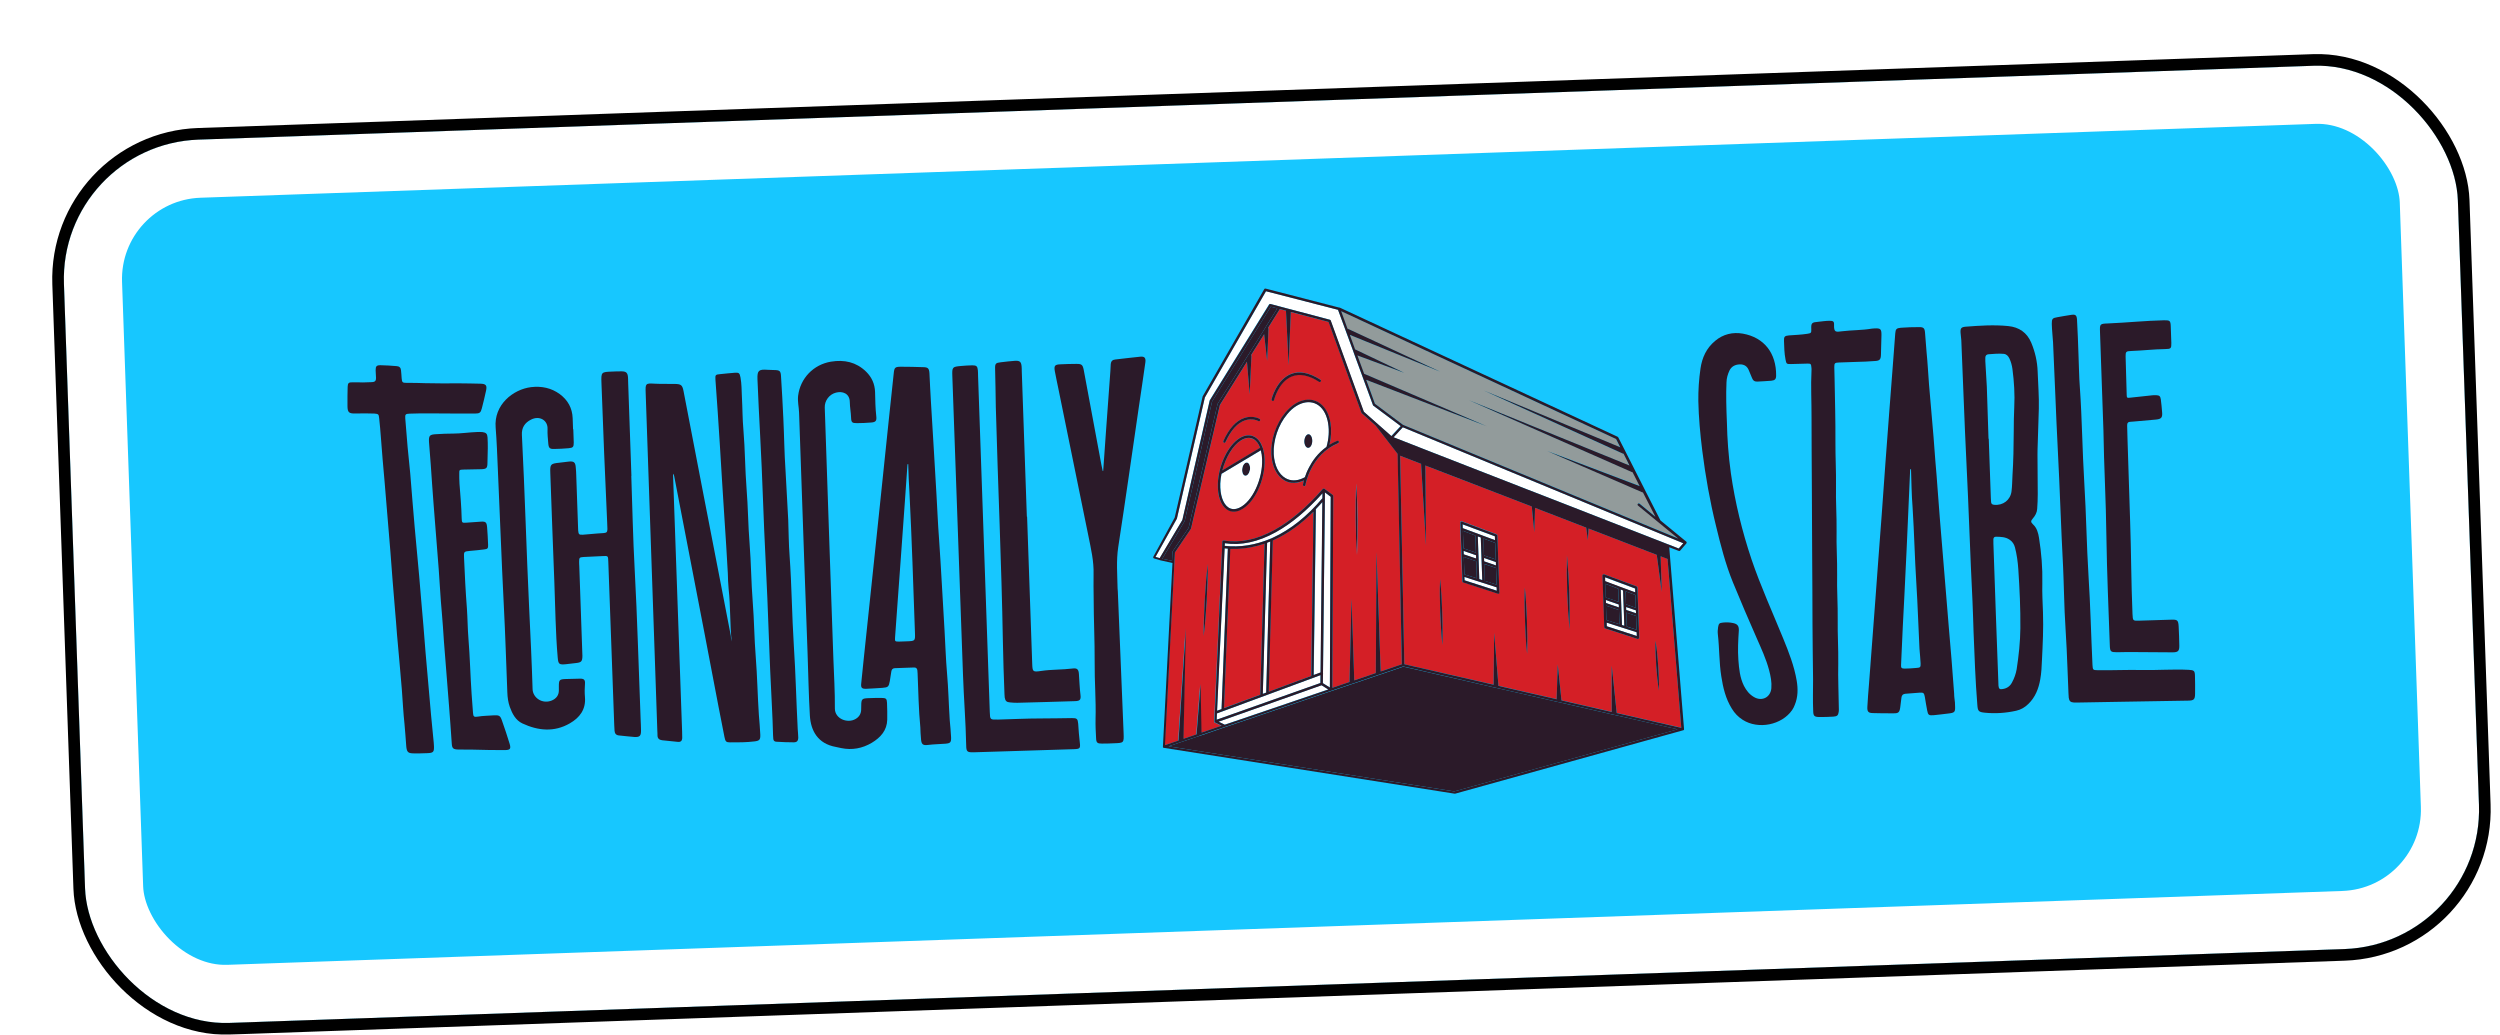
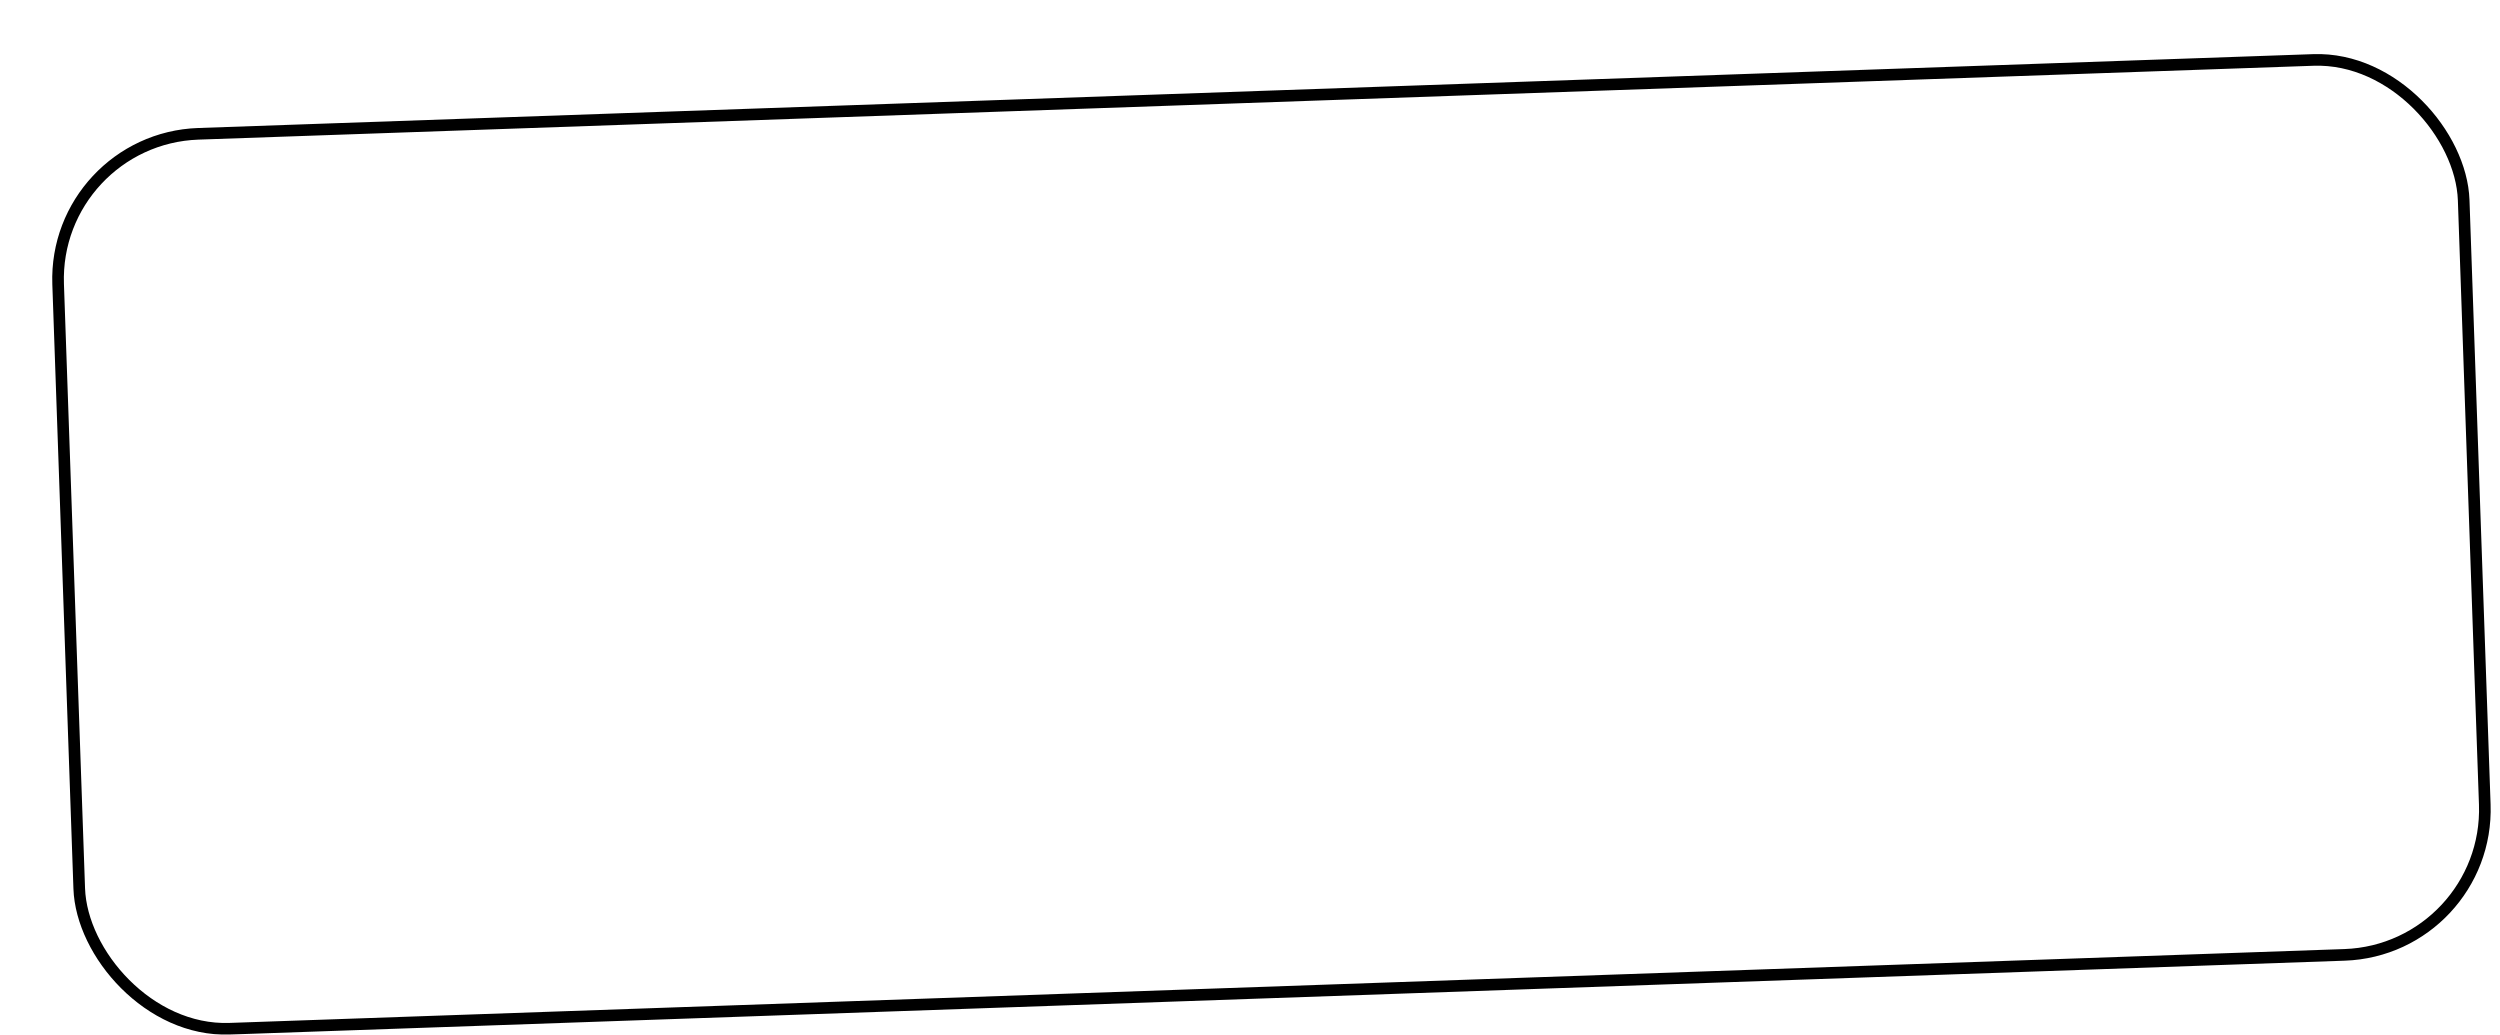
<svg xmlns="http://www.w3.org/2000/svg" width="215" height="89" viewBox="0 0 215 89" fill="none">
  <g filter="url(#filter0_d_293_21516)">
    <g clip-path="url(#clip0_293_21516)">
      <rect x="1.08" y="8.427" width="206.003" height="76.01" rx="12" transform="rotate(-2 1.08 8.427)" fill="#17C7FF" />
      <rect x="3.666" y="10.838" width="201.003" height="71.01" rx="9.5" transform="rotate(-2 3.666 10.838)" fill="#17C7FF" />
      <rect x="3.666" y="10.838" width="201.003" height="71.01" rx="9.5" transform="rotate(-2 3.666 10.838)" stroke="white" stroke-width="5" />
      <g clip-path="url(#clip1_293_21516)">
        <path d="M58.924 51.169C58.766 49.653 58.829 48.14 58.661 46.635C58.614 46.199 58.609 45.761 58.594 45.324C58.517 43.732 58.399 42.152 58.301 40.562C58.173 38.398 58.014 36.237 57.896 34.073C57.791 32.264 57.654 30.466 57.528 28.657C57.503 28.241 57.523 28.209 57.954 28.173C58.364 28.138 58.773 28.082 59.183 28.057C59.562 28.034 59.606 28.084 59.682 28.457C59.786 29.016 59.774 29.579 59.804 30.141C59.858 31.087 59.849 32.046 59.935 32.991C60.078 34.675 60.073 36.363 60.205 38.036C60.334 39.605 60.336 41.189 60.465 42.758C60.597 44.42 60.602 46.098 60.734 47.761C60.862 49.33 60.865 50.913 60.993 52.483C61.125 54.145 61.152 55.822 61.263 57.485C61.303 58.047 61.365 58.607 61.385 59.169C61.4 59.606 61.33 59.703 60.899 59.759C60.196 59.846 59.48 59.85 58.773 59.844C58.447 59.845 58.38 59.764 58.304 59.381C58.126 58.512 57.958 57.632 57.791 56.762C57.391 54.651 56.98 52.529 56.579 50.417C56.051 47.663 55.523 44.9 54.984 42.146C54.65 40.418 54.315 38.689 53.981 36.95C53.968 36.878 53.944 36.806 53.878 36.735C53.885 36.922 53.892 37.12 53.898 37.307C54.149 44.51 54.411 51.722 54.662 58.924C54.669 59.112 54.675 59.299 54.671 59.487C54.658 59.716 54.536 59.825 54.303 59.802C53.848 59.755 53.393 59.708 52.938 59.662C52.684 59.629 52.543 59.498 52.544 59.238C52.55 59.112 52.535 58.988 52.531 58.863C52.193 49.163 51.865 39.462 51.527 29.762C51.5 28.982 51.52 28.95 52.291 28.996C52.872 29.028 53.461 29.007 54.041 29.018C54.569 29.031 54.677 29.111 54.779 29.607C55.331 32.454 55.873 35.311 56.426 38.157C56.94 40.807 57.454 43.457 57.968 46.106C58.264 47.638 58.559 49.17 58.855 50.702C58.849 50.838 58.887 51.003 58.924 51.169Z" fill="#2B1A29" />
-         <path d="M75.15 58.564C75.001 57.027 74.979 55.486 74.914 53.935C74.911 53.842 74.908 53.748 74.894 53.655C74.878 53.489 74.78 53.398 74.611 53.404C74.064 53.423 73.506 53.443 72.959 53.462C72.769 53.468 72.678 53.576 72.653 53.754C72.61 54.037 72.567 54.309 72.523 54.581C72.435 55.064 72.373 55.118 71.879 55.156C71.427 55.193 70.964 55.209 70.512 55.235C70.122 55.249 70.024 55.158 70.064 54.782C70.125 54.113 70.197 53.443 70.268 52.784C70.499 50.63 70.719 48.475 70.95 46.321C71.204 43.936 71.457 41.541 71.701 39.157C71.945 36.782 72.189 34.409 72.444 32.034C72.577 30.717 72.721 29.399 72.864 28.081C72.911 27.61 72.983 27.545 73.457 27.539C74.1 27.537 74.754 27.556 75.397 27.576C75.798 27.582 75.896 27.673 75.931 28.078C75.981 28.899 76 29.732 76.06 30.553C76.238 33.246 76.374 35.94 76.542 38.633C76.616 39.85 76.658 41.068 76.753 42.273C76.94 44.914 77.064 47.566 77.23 50.208C77.304 51.424 77.336 52.642 77.441 53.847C77.562 55.219 77.589 56.583 77.679 57.955C77.717 58.433 77.776 58.921 77.793 59.4C77.808 59.847 77.737 59.923 77.296 59.959C76.812 59.997 76.317 60.003 75.834 60.062C75.341 60.131 75.231 60 75.203 59.5C75.171 59.189 75.16 58.877 75.15 58.564ZM74.107 35.915C74.086 35.916 74.065 35.917 74.044 35.928C73.966 37.004 73.898 38.069 73.819 39.145C73.698 40.796 73.576 42.447 73.464 44.087C73.364 45.424 73.273 46.761 73.172 48.098C73.109 49.017 73.036 49.937 72.973 50.846C72.952 51.159 72.974 51.179 73.322 51.177C73.543 51.17 73.764 51.162 73.985 51.154C74.711 51.129 74.711 51.119 74.686 50.411C74.546 46.404 74.417 42.396 74.215 38.392C74.154 37.56 74.136 36.737 74.107 35.915Z" fill="#2B1A29" />
        <path d="M50.291 36.923C50.384 39.587 50.435 42.263 50.58 44.926C50.814 49.221 50.922 53.532 51.093 57.83C51.105 58.152 51.127 58.485 51.127 58.808C51.134 59.287 51.022 59.405 50.557 59.38C50.114 59.354 49.679 59.285 49.235 59.249C48.981 59.227 48.871 59.084 48.852 58.856C48.836 58.69 48.83 58.513 48.824 58.346C48.652 53.715 48.48 49.084 48.319 44.452C48.317 44.39 48.315 44.328 48.312 44.265C48.296 43.807 48.296 43.797 47.833 43.823C47.286 43.842 46.728 43.872 46.181 43.902C45.834 43.924 45.804 43.967 45.805 44.3C45.799 44.426 45.814 44.55 45.818 44.675C45.903 47.121 45.989 49.567 46.074 52.023C46.079 52.148 46.083 52.273 46.087 52.398C46.083 52.877 46.002 52.974 45.529 53.022C45.235 53.053 44.931 53.094 44.637 53.126C44.08 53.176 44.015 53.106 43.964 52.566C43.773 50.405 43.761 48.238 43.674 46.063C43.544 42.931 43.445 39.798 43.325 36.655C43.3 35.926 43.351 35.872 44.096 35.794C44.38 35.764 44.663 35.722 44.947 35.692C45.335 35.657 45.476 35.757 45.51 36.141C45.54 36.39 45.549 36.64 45.557 36.89C45.608 38.336 45.659 39.793 45.709 41.24C45.713 41.365 45.718 41.49 45.722 41.615C45.755 41.958 45.788 41.998 46.125 41.986C46.535 41.962 46.944 41.906 47.354 41.881C48.322 41.806 48.263 41.953 48.218 40.955C48.036 36.949 47.865 32.943 47.725 28.936C47.693 27.999 47.703 27.989 48.64 27.956C48.924 27.946 49.208 27.926 49.493 27.937C49.851 27.945 49.972 28.066 50.005 28.419C50.02 28.544 50.014 28.669 50.018 28.794C50.113 31.51 50.207 34.216 50.302 36.933C50.27 36.923 50.28 36.923 50.291 36.923Z" fill="#2B1A29" />
        <path d="M90.875 36.498C90.961 35.328 91.047 34.168 91.122 32.998C91.242 31.306 91.362 29.603 91.493 27.911C91.507 27.712 91.51 27.504 91.524 27.305C91.547 27.065 91.68 26.935 91.911 26.917C92.636 26.839 93.349 26.741 94.074 26.674C94.431 26.641 94.552 26.783 94.502 27.16C94.325 28.437 94.128 29.726 93.94 31.004C93.353 35.015 92.787 39.036 92.168 43.049C91.988 44.233 92.092 45.417 92.112 46.594C92.115 46.688 92.129 46.781 92.133 46.875C92.295 50.933 92.468 54.98 92.63 59.039C92.66 59.892 92.66 59.892 91.797 59.922C91.45 59.934 91.103 59.957 90.754 59.948C90.375 59.951 90.277 59.871 90.264 59.486C90.235 58.945 90.205 58.394 90.218 57.852C90.266 56.214 90.124 54.572 90.141 52.936C90.151 51.112 90.056 49.281 90.055 47.458C90.053 46.77 90.029 46.083 90.047 45.395C90.081 44.268 89.823 43.193 89.606 42.107C88.742 37.885 87.888 33.663 87.025 29.452C86.923 28.945 86.811 28.449 86.719 27.942C86.629 27.455 86.709 27.348 87.204 27.331C87.646 27.315 88.088 27.29 88.531 27.295C89.026 27.288 89.112 27.358 89.203 27.824C89.708 30.536 90.214 33.249 90.72 35.972C90.757 36.148 90.795 36.324 90.833 36.51C90.844 36.499 90.865 36.498 90.875 36.498Z" fill="#2B1A29" />
        <path d="M27.213 28.89C27.413 28.883 27.708 28.873 28.003 28.863C28.235 28.855 28.347 28.747 28.338 28.507C28.331 28.289 28.313 28.07 28.305 27.852C28.303 27.498 28.374 27.401 28.743 27.409C29.196 27.414 29.651 27.451 30.116 27.487C30.337 27.5 30.468 27.62 30.486 27.838C30.515 28.067 30.524 28.306 30.542 28.535C30.576 28.888 30.609 28.928 30.977 28.926C31.515 28.918 32.053 28.94 32.58 28.953C33.541 28.982 34.499 28.97 35.469 28.967C36.08 28.977 36.702 28.976 37.314 28.997C37.8 29.011 37.899 29.143 37.799 29.605C37.69 30.109 37.571 30.613 37.441 31.108C37.338 31.497 37.256 31.562 36.845 31.566C35.507 31.571 34.168 31.555 32.829 31.55C32.291 31.548 31.754 31.556 31.217 31.575C30.88 31.586 30.83 31.64 30.852 31.973C30.912 32.794 30.983 33.625 31.054 34.446C31.122 35.204 31.212 35.962 31.281 36.731C31.408 38.268 31.525 39.807 31.663 41.344C31.786 42.757 31.93 44.169 32.053 45.582C32.108 46.237 32.162 46.891 32.216 47.535C32.364 49.052 32.47 50.58 32.597 52.107C32.754 53.894 32.911 55.681 33.068 57.468C33.138 58.257 33.229 59.046 33.299 59.846C33.313 59.95 33.317 60.064 33.321 60.168C33.338 60.678 33.267 60.754 32.73 60.772C32.351 60.786 31.972 60.799 31.593 60.791C31.097 60.788 30.988 60.687 30.939 60.189C30.886 59.555 30.853 58.91 30.788 58.277C30.68 57.28 30.635 56.292 30.558 55.294C30.429 53.715 30.279 52.125 30.14 50.546C30.084 49.85 30.038 49.143 29.971 48.447C29.819 46.785 29.708 45.122 29.576 43.459C29.41 41.423 29.245 39.386 29.068 37.35C28.962 36.124 28.846 34.898 28.761 33.672C28.72 33.1 28.668 32.518 28.606 31.947C28.573 31.625 28.541 31.595 28.192 31.566C27.675 31.542 27.106 31.551 26.537 31.561C26.01 31.569 25.891 31.458 25.883 30.937C25.874 30.375 25.886 29.812 25.898 29.259C25.909 28.946 25.99 28.87 26.307 28.88C26.58 28.871 26.844 28.882 27.213 28.89Z" fill="#2B1A29" />
        <path d="M65.171 44.438C65.021 40.119 64.87 35.8 64.72 31.48C64.703 31.002 64.581 30.526 64.638 30.035C64.828 28.528 65.957 27.352 67.466 27.102C68.608 26.916 69.627 27.131 70.478 27.956C70.969 28.439 71.232 29.013 71.256 29.71C71.27 30.408 71.284 31.116 71.361 31.812C71.406 32.196 71.305 32.314 70.894 32.338C70.506 32.373 70.106 32.387 69.716 32.39C69.284 32.395 69.208 32.335 69.193 31.918C69.177 31.46 69.088 31.015 69.083 30.567C69.067 29.818 68.439 29.621 67.896 29.765C67.321 29.91 66.908 30.456 66.929 31.049C67.064 35.233 67.209 39.407 67.355 43.591C67.46 46.599 67.565 49.607 67.67 52.625C67.72 54.061 67.812 55.496 67.799 56.934C67.799 57.82 68.888 58.241 69.58 57.831C69.87 57.665 70.04 57.409 70.059 57.064C70.066 56.939 70.061 56.814 70.067 56.689C70.069 56.126 70.13 56.061 70.677 56.042C71.056 56.029 71.435 56.016 71.815 56.023C72.194 56.021 72.27 56.091 72.283 56.445C72.299 56.924 72.316 57.413 72.302 57.893C72.281 58.81 71.733 59.423 70.98 59.877C70.164 60.364 69.274 60.53 68.339 60.334C68.18 60.297 68.031 60.271 67.872 60.235C66.334 59.955 65.727 58.851 65.649 57.541C65.545 55.752 65.514 53.951 65.451 52.16C65.362 49.59 65.272 47.008 65.171 44.438C65.182 44.438 65.182 44.438 65.171 44.438Z" fill="#2B1A29" />
        <path d="M80.614 42.67C80.783 47.52 80.952 52.37 81.121 57.221C81.145 57.907 81.144 57.897 81.85 57.883C83.061 57.851 84.281 57.788 85.493 57.787C86.389 57.787 87.295 57.766 88.191 57.756C88.612 57.751 88.688 57.822 88.724 58.237C88.764 58.778 88.793 59.329 88.865 59.868C88.924 60.356 88.873 60.41 88.368 60.428C86.283 60.49 84.199 60.562 82.125 60.624C81.325 60.652 80.514 60.68 79.714 60.698C79.187 60.706 79.101 60.646 79.093 60.115C79.054 58.084 78.888 56.069 78.818 54.039C78.509 45.474 78.2 36.919 77.901 28.353C77.874 27.562 77.894 27.541 78.672 27.472C78.987 27.44 79.302 27.429 79.618 27.418C79.977 27.416 80.064 27.496 80.097 27.849C80.113 28.005 80.108 28.162 80.113 28.318C80.28 33.095 80.447 37.883 80.614 42.67Z" fill="#2B1A29" />
        <path d="M45.303 32.918C45.316 33.292 45.329 33.667 45.342 34.042C45.345 34.438 45.285 34.513 44.896 34.547C44.486 34.582 44.076 34.607 43.665 34.611C43.286 34.624 43.188 34.534 43.154 34.16C43.118 33.744 43.072 33.319 43.089 32.901C43.126 32.16 42.415 31.706 41.669 32.086C41.131 32.355 40.85 32.781 40.883 33.405C41.14 38.377 41.271 43.343 41.508 48.316C41.62 50.636 41.733 52.956 41.803 55.277C41.828 56.006 42.639 56.582 43.46 56.241C43.834 56.082 44.066 55.792 44.062 55.365C44.058 55.261 44.065 55.146 44.061 55.042C44.062 54.469 44.102 54.416 44.66 54.396C45.071 54.382 45.481 54.367 45.892 54.364C46.219 54.363 46.328 54.463 46.308 54.787C46.279 55.173 46.272 55.569 46.306 55.954C46.396 57.014 45.851 57.72 45.004 58.208C43.661 58.985 42.275 58.845 40.925 58.215C40.347 57.944 40.053 57.381 39.843 56.794C39.702 56.392 39.646 55.978 39.631 55.551C39.533 53.053 39.457 50.566 39.328 48.069C39.128 44.148 38.991 40.213 38.812 36.291C38.761 35.126 38.72 33.95 38.627 32.786C38.453 30.812 40.124 29.482 41.677 29.293C42.57 29.189 43.408 29.358 44.144 29.895C44.836 30.412 45.218 31.097 45.249 31.971C45.26 32.284 45.271 32.596 45.282 32.908C45.292 32.918 45.292 32.918 45.303 32.918Z" fill="#2B1A29" />
        <path d="M84.33 40.436C84.477 44.651 84.624 48.856 84.77 53.071C84.795 53.779 84.817 53.809 85.551 53.7C86.442 53.565 87.35 53.606 88.242 53.492C88.63 53.437 88.761 53.568 88.786 53.963C88.828 54.566 88.849 55.18 88.923 55.781C88.969 56.186 88.867 56.283 88.456 56.298C86.803 56.355 85.139 56.393 83.486 56.44C83.286 56.447 83.075 56.423 82.874 56.409C82.567 56.389 82.459 56.288 82.406 55.988C82.392 55.894 82.389 55.801 82.386 55.707C82.332 54.177 82.268 52.648 82.247 51.117C82.129 44.41 81.821 37.699 81.64 30.995C81.613 29.901 81.617 28.807 81.579 27.725C81.563 27.267 81.634 27.202 82.065 27.156C82.474 27.11 82.883 27.054 83.283 27.03C83.704 27.005 83.824 27.115 83.859 27.52C83.874 27.655 83.869 27.801 83.873 27.937C84.019 32.1 84.164 36.263 84.309 40.426C84.309 40.437 84.32 40.436 84.33 40.436Z" fill="#2B1A29" />
        <path d="M35.517 37.615C35.592 38.56 35.68 39.568 35.705 40.588C35.719 40.973 35.74 40.973 36.129 40.949C36.518 40.925 36.918 40.9 37.306 40.866C37.769 40.829 37.856 40.899 37.893 41.367C37.931 41.865 37.959 42.365 37.977 42.864C37.987 43.156 37.937 43.22 37.632 43.251C37.223 43.307 36.813 43.342 36.414 43.377C35.91 43.426 35.878 43.438 35.906 43.937C35.968 45.404 36.04 46.871 36.154 48.326C36.216 49.199 36.215 50.074 36.288 50.947C36.416 52.516 36.45 54.099 36.557 55.668C36.597 56.209 36.638 56.76 36.678 57.3C36.7 57.633 36.765 57.683 37.1 57.629C37.551 57.551 38.014 57.556 38.467 57.519C38.929 57.493 39.026 57.552 39.167 57.964C39.401 58.623 39.624 59.292 39.827 59.962C39.958 60.395 39.877 60.502 39.424 60.508C38.507 60.508 37.59 60.499 36.683 60.468C36.261 60.451 35.829 60.477 35.407 60.46C34.974 60.444 34.877 60.364 34.851 59.938C34.773 58.909 34.716 57.879 34.628 56.861C34.477 54.949 34.326 53.037 34.175 51.125C34.115 50.304 34.075 49.471 33.994 48.651C33.877 47.405 33.823 46.166 33.727 44.919C33.59 43.09 33.431 41.251 33.293 39.422C33.2 38.269 33.128 37.114 33.046 35.971C33.002 35.316 32.937 34.662 32.894 34.017C32.864 33.456 32.945 33.369 33.524 33.339C34.008 33.312 34.502 33.284 34.987 33.288C35.672 33.285 36.343 33.178 37.017 33.154C37.174 33.149 37.332 33.144 37.491 33.159C37.798 33.2 37.907 33.301 37.928 33.612C37.95 33.924 37.95 34.237 37.95 34.55C37.944 34.967 37.938 35.394 37.921 35.812C37.915 36.249 37.844 36.335 37.402 36.351C36.886 36.368 36.359 36.366 35.843 36.384C35.496 36.396 35.496 36.407 35.497 36.73C35.485 36.99 35.505 37.271 35.517 37.615Z" fill="#2B1A29" />
        <path d="M63.788 40.724C63.824 41.755 63.828 42.786 63.906 43.815C64.09 46.383 64.106 48.956 64.27 51.524C64.427 53.926 64.479 56.321 64.605 58.724C64.613 58.953 64.653 59.191 64.65 59.42C64.65 59.712 64.538 59.841 64.264 59.84C63.759 59.847 63.252 59.813 62.755 59.788C62.608 59.783 62.52 59.692 62.505 59.557C62.491 59.454 62.487 59.339 62.483 59.235C62.455 58.413 62.436 57.58 62.386 56.758C62.157 52.598 62.065 48.433 61.846 44.273C61.657 40.674 61.574 37.071 61.374 33.473C61.286 31.85 61.209 30.238 61.142 28.614C61.116 27.865 61.248 27.746 62.009 27.803C62.2 27.817 62.389 27.821 62.579 27.824C63.054 27.829 63.141 27.899 63.167 28.356C63.24 29.552 63.314 30.748 63.366 31.955C63.44 33.453 63.45 34.953 63.554 36.439C63.646 37.864 63.696 39.29 63.788 40.724Z" fill="#2B1A29" />
        <path d="M164.124 56.401C164.129 56.536 164.13 56.557 164.131 56.588C164.165 57.264 164.145 57.297 163.473 57.372C163.085 57.417 162.686 57.472 162.297 57.507C161.877 57.542 161.812 57.492 161.735 57.089C161.658 56.706 161.603 56.322 161.537 55.939C161.472 55.597 161.428 55.547 161.081 55.569C160.671 55.594 160.272 55.639 159.862 55.664C159.651 55.682 159.55 55.789 159.525 55.988C159.493 56.271 159.461 56.564 159.418 56.846C159.359 57.255 159.267 57.352 158.856 57.345C158.255 57.346 157.654 57.346 157.063 57.325C156.684 57.317 156.574 57.206 156.592 56.809C156.622 56.142 156.683 55.483 156.734 54.825C156.829 53.612 156.913 52.401 157.008 51.199C157.102 49.956 157.196 48.723 157.289 47.48C157.375 46.309 157.461 45.15 157.547 43.98C157.64 42.736 157.734 41.504 157.828 40.26C157.935 38.777 158.041 37.293 158.147 35.81C158.255 34.368 158.363 32.926 158.471 31.495C158.556 30.304 158.651 29.102 158.747 27.911C158.825 26.835 158.903 25.749 158.992 24.672C159.022 24.306 159.092 24.221 159.471 24.187C159.996 24.148 160.523 24.129 161.05 24.132C161.419 24.129 161.517 24.22 161.55 24.583C161.601 25.144 161.632 25.706 161.683 26.267C161.779 27.201 161.822 28.137 161.896 29.073C162.023 30.579 162.16 32.096 162.286 33.602C162.342 34.288 162.387 34.985 162.443 35.671C162.594 37.291 162.683 38.924 162.824 40.555C162.985 42.467 163.147 44.379 163.298 46.301C163.392 47.496 163.497 48.691 163.592 49.886C163.753 51.798 163.925 53.709 164.055 55.632C164.055 55.924 164.107 56.214 164.124 56.401ZM160.348 36.348C160.327 36.349 160.295 36.35 160.274 36.361C160.211 37.874 160.138 39.388 160.074 40.901C160.039 41.694 160.003 42.487 159.968 43.281C159.908 44.596 159.848 45.9 159.778 47.216C159.736 48.113 159.682 49.001 159.64 49.899C159.583 50.995 159.537 52.09 159.491 53.186C159.478 53.437 159.533 53.497 159.797 53.499C160.134 53.497 160.47 53.475 160.807 53.443C161.143 53.42 161.184 53.388 161.172 53.044C161.158 52.628 161.101 52.213 161.076 51.797C160.979 49.925 160.924 48.041 160.806 46.169C160.667 43.996 160.622 41.809 160.483 39.636C160.393 38.545 160.386 37.451 160.348 36.348Z" fill="#2B1A29" />
        <path d="M165.727 50.374C165.696 49.49 165.676 48.615 165.635 47.731C165.432 43.736 165.314 39.728 165.111 35.734C164.937 32.239 164.825 28.741 164.672 25.256C164.665 25.037 164.615 24.831 164.608 24.612C164.584 24.238 164.665 24.131 165.032 24.097C166.252 24.002 167.482 23.918 168.709 24.042C169.64 24.134 170.32 24.601 170.688 25.473C171.021 26.275 171.208 27.091 171.238 27.955C171.275 29.027 171.365 30.087 171.339 31.161C171.306 32.329 171.262 33.498 171.229 34.666C171.224 34.812 171.218 34.959 171.224 35.104C171.231 36.229 171.239 37.355 171.246 38.48C171.251 38.917 171.224 39.345 171.197 39.773C171.176 40.087 171.027 40.352 170.824 40.589C170.642 40.804 170.624 40.888 170.842 41.099C171.18 41.41 171.29 41.844 171.357 42.269C171.56 43.554 171.668 44.842 171.64 46.156C171.617 46.991 171.667 47.833 171.696 48.666C171.744 50.039 171.676 51.407 171.608 52.774C171.585 53.328 171.561 53.87 171.464 54.415C171.324 55.212 171.044 55.952 170.442 56.535C170.147 56.827 169.796 57.037 169.388 57.124C168.499 57.322 167.594 57.385 166.685 57.291C166.145 57.237 166.09 57.145 166.05 56.605C165.882 54.527 165.81 52.445 165.727 50.374ZM167.012 33.73C167.023 33.729 167.023 33.729 167.033 33.729C167.093 35.436 167.152 37.132 167.212 38.839C167.216 38.954 167.22 39.068 167.234 39.182C167.25 39.338 167.336 39.397 167.495 39.413C168.267 39.49 168.904 38.999 168.993 38.235C169.051 37.785 169.046 37.337 169.073 36.898C169.155 35.635 169.174 34.363 169.182 33.091C169.19 32.403 169.187 31.705 169.226 31.016C169.283 29.92 169.213 28.818 169.069 27.729C169.027 27.417 168.942 27.108 168.806 26.821C168.704 26.616 168.561 26.454 168.318 26.431C167.884 26.394 167.443 26.431 167.002 26.467C166.834 26.483 166.742 26.58 166.738 26.757C166.741 26.861 166.734 26.956 166.738 27.06C166.785 27.798 166.831 28.526 166.867 29.264C166.909 30.753 166.961 32.241 167.012 33.73ZM167.641 48.745C167.72 50.711 167.788 52.668 167.857 54.635C167.861 54.749 167.865 54.864 167.869 54.978C167.899 55.238 167.975 55.308 168.237 55.257C168.594 55.203 168.861 55.017 169.029 54.698C169.227 54.337 169.362 53.957 169.432 53.559C169.613 52.385 169.74 51.214 169.752 50.026C169.767 48.337 169.687 46.652 169.575 44.957C169.532 44.323 169.446 43.69 169.288 43.081C169.215 42.802 169.07 42.578 168.833 42.419C168.477 42.171 168.065 42.165 167.654 42.158C167.517 42.153 167.435 42.239 167.43 42.374C167.423 42.5 167.428 42.635 167.433 42.76C167.503 44.769 167.572 46.757 167.641 48.745Z" fill="#2B1A29" />
        <path d="M144.517 32.409C144.54 33.679 144.646 35.197 144.856 36.7C145.218 39.22 145.82 41.69 146.632 44.11C147.419 46.427 148.435 48.653 149.357 50.914C149.84 52.095 150.303 53.277 150.516 54.541C150.636 55.256 150.628 55.955 150.346 56.631C150.288 56.779 150.22 56.927 150.129 57.056C149.237 58.358 147.206 58.762 145.869 57.902C145.481 57.655 145.175 57.333 144.94 56.945C144.404 56.088 144.181 55.137 144.031 54.163C143.842 52.971 143.874 51.772 143.738 50.578C143.709 50.36 143.722 50.141 143.757 49.931C143.81 49.627 143.861 49.573 144.176 49.541C144.47 49.51 144.765 49.521 145.052 49.584C145.434 49.664 145.557 49.848 145.539 50.234C145.483 51.069 145.439 51.905 145.5 52.746C145.558 53.505 145.627 54.274 145.978 54.981C146.182 55.38 146.446 55.715 146.834 55.941C147.523 56.355 148.268 55.974 148.336 55.19C148.381 54.668 148.278 54.15 148.145 53.644C147.89 52.674 147.468 51.771 147.067 50.858C146.369 49.267 145.681 47.676 145.024 46.063C144.39 44.501 143.975 42.879 143.581 41.247C143.053 39.108 142.673 36.954 142.396 34.765C142.22 33.343 142.086 31.92 142.057 30.494C142.046 29.556 142.108 28.616 142.244 27.684C142.381 26.762 142.742 25.947 143.5 25.317C144.196 24.73 145.023 24.544 145.881 24.692C147.737 25.023 148.765 26.394 148.747 28.291C148.748 28.604 148.646 28.711 148.331 28.743C147.942 28.778 147.542 28.791 147.153 28.816C146.911 28.834 146.76 28.735 146.679 28.519C146.598 28.303 146.496 28.099 146.414 27.883C146.274 27.502 146.005 27.324 145.615 27.337C145.226 27.351 144.905 27.508 144.728 27.879C144.581 28.197 144.487 28.523 144.478 28.878C144.431 29.963 144.459 31.066 144.517 32.409Z" fill="#2B1A29" />
        <path d="M173.504 47.008C173.478 46.259 173.462 45.509 173.426 44.76C173.244 41.369 173.147 37.976 172.966 34.585C172.807 31.537 172.711 28.487 172.563 25.45C172.534 24.919 172.463 24.39 172.454 23.849C172.45 23.422 172.511 23.347 172.93 23.28C173.318 23.214 173.705 23.138 174.093 23.083C174.491 23.017 174.599 23.097 174.624 23.502C174.679 24.48 174.714 25.469 174.748 26.447C174.792 27.415 174.794 28.384 174.87 29.35C175.06 32.074 175.082 34.813 175.25 37.538C175.417 40.21 175.447 42.877 175.614 45.549C175.776 48.086 175.833 50.626 175.953 53.175C175.98 53.622 175.99 53.632 176.433 53.638C177.688 53.657 178.951 53.592 180.206 53.621C181.545 53.647 182.891 53.538 184.232 53.606C184.686 53.632 184.761 53.681 184.767 54.139C184.774 54.65 184.791 55.149 184.777 55.66C184.773 56.15 184.671 56.248 184.187 56.254C182.038 56.277 179.89 56.341 177.74 56.364C176.719 56.379 175.697 56.404 174.675 56.419C174.57 56.422 174.475 56.426 174.37 56.419C174.063 56.398 173.954 56.298 173.913 56.008C173.898 55.883 173.893 55.748 173.889 55.623C173.863 54.884 173.827 54.145 173.801 53.417C173.736 51.252 173.546 49.133 173.504 47.008Z" fill="#2B1A29" />
        <path d="M155.652 27.123C155.157 27.14 154.663 27.157 154.157 27.175C153.789 27.188 153.748 27.231 153.75 27.585C153.75 27.898 153.762 28.22 153.773 28.543C153.805 30.366 153.858 32.187 153.847 34.001C153.839 35.272 153.915 36.541 153.896 37.813C153.867 39.096 153.964 40.385 153.946 41.667C153.916 42.929 154.012 44.176 153.993 45.438C153.964 46.72 154.061 48.009 154.043 49.291C154.024 50.553 154.109 51.8 154.09 53.062C154.061 54.345 154.127 55.635 154.14 56.916C154.144 57.02 154.147 57.124 154.129 57.218C154.087 57.522 153.996 57.609 153.67 57.63C153.259 57.655 152.849 57.669 152.438 57.663C152.037 57.656 151.949 57.565 151.936 57.18C151.893 56.254 151.924 55.336 151.924 54.409C151.911 52.836 151.877 51.263 151.875 49.69C151.879 47.699 151.852 45.7 151.846 43.71C151.84 41.74 151.825 39.782 151.819 37.812C151.814 35.833 151.787 33.854 151.792 31.874C151.798 30.55 151.72 29.219 151.789 27.883C151.796 27.778 151.793 27.685 151.779 27.581C151.759 27.3 151.715 27.26 151.431 27.27C150.967 27.276 150.494 27.303 150.03 27.308C149.641 27.312 149.63 27.302 149.553 26.908C149.45 26.38 149.442 25.849 149.423 25.308C149.411 24.954 149.482 24.879 149.85 24.845C150.375 24.806 150.902 24.788 151.426 24.707C151.74 24.654 151.782 24.642 151.771 24.32C151.74 23.747 151.834 23.723 152.381 23.673C152.696 23.641 153.021 23.588 153.337 23.588C153.642 23.587 153.739 23.636 153.728 23.918C153.709 24.606 153.876 24.559 154.433 24.487C155.272 24.385 156.127 24.407 156.965 24.264C157.038 24.251 157.112 24.248 157.186 24.245C157.722 24.216 157.809 24.286 157.806 24.807C157.794 25.381 157.783 25.965 157.761 26.539C157.743 26.925 157.641 27.022 157.262 27.046C156.705 27.097 156.179 27.105 155.652 27.123Z" fill="#2B1A29" />
-         <path d="M176.896 33.041C176.795 30.148 176.697 27.348 176.6 24.548C176.576 23.861 176.586 23.84 177.291 23.816C178.901 23.749 180.497 23.579 182.109 23.544C182.604 23.537 182.668 23.576 182.685 24.065C182.702 24.544 182.719 25.023 182.735 25.491C182.741 25.96 182.711 26.013 182.216 26.02C181.236 26.033 180.26 26.151 179.281 26.185C178.839 26.2 178.798 26.243 178.802 26.66C178.831 27.774 178.859 28.888 178.897 29.991C178.905 30.22 178.937 30.229 179.21 30.199C179.83 30.125 180.46 30.062 181.079 29.998C181.195 29.984 181.311 29.98 181.427 29.986C181.701 29.998 181.788 30.067 181.829 30.337C181.874 30.711 181.918 31.084 181.942 31.459C181.979 31.905 181.878 32.034 181.426 32.081C180.785 32.145 180.144 32.199 179.503 32.252C179.419 32.255 179.325 32.269 179.24 32.272C179.019 32.269 178.928 32.376 178.935 32.595C178.95 33.001 178.953 33.407 178.967 33.813C179.039 36.155 179.11 38.497 179.191 40.829C179.283 43.483 179.281 46.14 179.395 48.804C179.426 49.397 179.416 49.397 180.016 49.376C180.921 49.344 181.826 49.313 182.732 49.292C183.258 49.273 183.335 49.344 183.364 49.874C183.393 50.425 183.412 50.967 183.421 51.519C183.426 51.977 183.325 52.095 182.862 52.101C181.692 52.1 180.521 52.089 179.362 52.077C178.919 52.072 178.487 52.087 178.045 52.092C177.528 52.089 177.463 52.039 177.445 51.529C177.336 48.407 177.196 45.296 177.151 42.171C177.117 39.098 176.937 36.03 176.896 33.041Z" fill="#2B1A29" />
        <path d="M140.766 42.72L140.37 43.172L139.473 42.818L139.462 42.818L138.757 42.54L138.458 42.426L132.677 40.168L132.41 40.062L128.04 38.36L127.687 38.226L118.562 34.668L118.221 34.534L115.848 33.606L116.64 32.745L140.766 42.72Z" fill="white" />
        <path d="M123.836 32.65C123.29 32.419 113.34 28.16 113.34 28.16C113.329 28.15 113.318 28.15 113.308 28.151L112.726 26.566L116.751 28.062C116.612 27.994 112.571 26.061 112.56 26.061C112.55 26.062 112.539 26.052 112.528 26.052L112.074 24.797L119.846 27.965C119.45 27.78 111.919 24.291 111.919 24.281C111.908 24.271 111.897 24.271 111.876 24.272L111.328 22.759L134.962 33.752L135.324 34.469L123.613 29.594L135.554 35.014C135.575 35.023 135.607 35.033 135.628 35.032L136.138 36.046L122.314 30.411L136.346 36.58C136.368 36.59 136.4 36.599 136.421 36.599L137.032 37.797L129.085 34.781L137.24 38.321C137.261 38.33 137.282 38.34 137.314 38.339L138.388 40.438L137.021 39.308C136.978 39.268 136.904 39.281 136.874 39.323C136.833 39.367 136.846 39.439 136.89 39.469L140.351 42.307L116.665 32.535L114.251 30.723L113.505 28.665L123.836 32.65Z" fill="#929B9B" />
        <path d="M139.411 44.06L140.592 58.586L135.035 57.311L134.608 53.241L134.61 57.221L130.286 56.226L129.967 53.132L129.871 56.126L124.867 54.977L124.498 50.425L124.452 54.877L116.771 53.123L116.41 35.191L118.215 35.889L118.64 42.939L118.578 36.033L127.734 39.559L127.948 41.771L128.012 39.674L132.414 41.375L132.557 42.465L132.617 41.452L138.482 43.717L138.909 46.901L138.813 43.841L139.411 44.06ZM138.667 55.381C138.684 54.672 138.648 53.934 138.602 53.227C138.546 52.52 138.489 51.782 138.37 51.088C138.352 51.797 138.388 52.526 138.434 53.243C138.491 53.95 138.548 54.687 138.667 55.381ZM136.98 50.834L136.85 47.087L136.83 46.536C136.83 46.526 136.829 46.505 136.818 46.495C136.818 46.484 136.808 46.485 136.807 46.474C136.807 46.464 136.796 46.464 136.796 46.454C136.785 46.444 136.774 46.434 136.764 46.434L133.966 45.396C133.956 45.396 133.956 45.396 133.945 45.396C133.934 45.397 133.934 45.397 133.924 45.397C133.913 45.398 133.892 45.398 133.882 45.409C133.872 45.409 133.872 45.42 133.862 45.42C133.851 45.421 133.851 45.431 133.841 45.431C133.831 45.442 133.82 45.453 133.821 45.463C133.821 45.474 133.821 45.474 133.822 45.484C133.822 45.495 133.822 45.495 133.822 45.505L133.842 46.056L133.977 49.939C133.977 49.949 133.978 49.959 133.978 49.959C133.978 49.97 133.978 49.97 133.978 49.98C133.979 49.991 133.989 49.99 133.99 50.001C133.99 50.011 134 50.011 134.001 50.021L134.012 50.031C134.022 50.031 134.023 50.041 134.033 50.041L136.826 50.944C136.837 50.944 136.847 50.954 136.858 50.953C136.868 50.953 136.879 50.953 136.9 50.941C136.9 50.941 136.91 50.941 136.91 50.931C136.92 50.93 136.92 50.92 136.931 50.919L136.941 50.909C136.951 50.898 136.951 50.898 136.961 50.887C136.961 50.887 136.961 50.877 136.971 50.876C136.971 50.866 136.971 50.866 136.97 50.856C136.981 50.845 136.981 50.845 136.98 50.834ZM130.98 50.127C131.022 48.01 130.947 45.855 130.757 43.746C130.715 45.874 130.79 48.018 130.98 50.127ZM127.317 49.379C127.285 48.442 127.23 47.465 127.134 46.53C127.103 47.469 127.116 48.448 127.149 49.385C127.182 50.321 127.237 51.299 127.332 52.233C127.363 51.295 127.339 50.316 127.317 49.379ZM124.945 46.94L124.794 42.6L124.775 42.048C124.774 42.038 124.774 42.017 124.763 42.007C124.762 41.996 124.752 41.997 124.751 41.986C124.751 41.976 124.741 41.976 124.74 41.966C124.729 41.956 124.718 41.946 124.708 41.946L121.718 40.831C121.707 40.832 121.707 40.832 121.697 40.832C121.686 40.832 121.686 40.832 121.676 40.833C121.665 40.833 121.644 40.834 121.634 40.844C121.624 40.845 121.624 40.855 121.613 40.856C121.603 40.856 121.603 40.867 121.593 40.867C121.582 40.878 121.572 40.888 121.573 40.899C121.573 40.909 121.573 40.909 121.573 40.92C121.574 40.93 121.574 40.93 121.574 40.94L121.593 41.492L121.749 45.967C121.75 45.978 121.75 45.988 121.75 45.988C121.75 45.999 121.75 45.999 121.751 46.009C121.751 46.02 121.762 46.019 121.762 46.029C121.762 46.04 121.773 46.039 121.773 46.05L121.784 46.06C121.795 46.07 121.795 46.07 121.806 46.07L124.791 47.039C124.801 47.039 124.812 47.049 124.822 47.048C124.833 47.048 124.844 47.047 124.864 47.036L124.875 47.036C124.885 47.036 124.885 47.025 124.895 47.025L124.906 47.014C124.916 47.003 124.916 47.003 124.915 46.993C124.915 46.993 124.915 46.983 124.926 46.982C124.925 46.972 124.925 46.972 124.925 46.961C124.946 46.961 124.946 46.95 124.945 46.94ZM120.029 48.633C119.997 47.696 119.942 46.729 119.846 45.794C119.816 46.733 119.828 47.702 119.861 48.638C119.894 49.575 119.948 50.542 120.044 51.477C120.075 50.548 120.052 49.57 120.029 48.633Z" fill="#D41F26" />
        <path d="M140.28 58.722L121.073 64.06L96.507 60.185L97.413 59.873L97.767 59.756L98.965 59.349L99.257 59.256L99.33 59.233L101.361 58.536L110.506 55.425L110.517 55.425L112.132 54.879L112.486 54.762L114.402 54.112L114.642 54.031L114.757 53.995L116.684 53.334L124.471 55.115L124.843 55.196L129.89 56.354L130.261 56.435L134.628 57.44L135 57.52L140.28 58.722Z" fill="#2B1A29" />
        <path d="M138.603 53.237C138.648 53.944 138.685 54.683 138.667 55.392C138.548 54.698 138.491 53.96 138.435 53.253C138.389 52.546 138.353 51.808 138.37 51.099C138.489 51.792 138.557 52.53 138.603 53.237Z" fill="#2B1A29" />
        <path d="M136.753 50.373L136.765 50.696L134.174 49.859L134.163 49.547L136.753 50.373Z" fill="white" />
        <path d="M136.704 48.968L136.746 50.155L135.904 49.882L135.862 48.685L136.704 48.968Z" fill="#2B1A29" />
        <path d="M136.688 48.489L136.696 48.739L135.854 48.456L135.845 48.206L136.688 48.489Z" fill="white" />
        <path d="M136.642 47.168L136.68 48.271L135.837 47.977L135.798 46.853L136.642 47.168Z" fill="#2B1A29" />
        <path d="M135.585 46.777L135.691 49.816L135.488 49.751L135.382 46.701L135.585 46.777Z" fill="white" />
        <path d="M134.028 45.654L136.612 46.617L136.623 46.95L135.716 46.616L135.3 46.464L134.04 45.998L134.028 45.654Z" fill="white" />
        <path d="M135.232 48.467L135.275 49.685L134.156 49.328L134.113 48.09L135.232 48.467Z" fill="#2B1A29" />
        <path d="M135.216 47.989L135.224 48.238L134.105 47.861L134.096 47.6L135.216 47.989Z" fill="white" />
        <path d="M135.168 46.625L135.208 47.76L134.088 47.382L134.047 46.206L135.168 46.625Z" fill="#2B1A29" />
        <path d="M136.696 48.739L136.688 48.49L135.845 48.206L135.854 48.456L136.696 48.739ZM136.68 48.271L136.642 47.168L135.798 46.853L135.837 47.977L136.68 48.271ZM136.746 50.155L136.704 48.968L135.862 48.685L135.904 49.892L136.746 50.155ZM135.224 48.238L135.216 47.989L134.106 47.6L134.115 47.86L135.224 48.238ZM135.208 47.76L135.168 46.615L134.057 46.205L134.098 47.381L135.208 47.76ZM135.275 49.685L135.232 48.467L134.123 48.089L134.166 49.328L135.275 49.685ZM135.31 46.453L135.726 46.606L136.634 46.939L136.622 46.606L134.038 45.643L134.049 45.976L135.31 46.453ZM136.753 50.373L134.174 49.546L134.185 49.858L136.765 50.696L136.753 50.373ZM135.691 49.816L135.585 46.777L135.382 46.701L135.488 49.751L135.691 49.816ZM133.966 49.939L133.831 46.057L133.812 45.505C133.811 45.495 133.811 45.495 133.811 45.484C133.811 45.474 133.811 45.474 133.81 45.464C133.82 45.453 133.82 45.443 133.83 45.432C133.84 45.421 133.84 45.421 133.851 45.421C133.861 45.42 133.861 45.41 133.872 45.41C133.882 45.399 133.903 45.398 133.913 45.398C133.924 45.397 133.934 45.397 133.934 45.397C133.945 45.397 133.945 45.397 133.955 45.396L136.753 46.434C136.764 46.444 136.774 46.444 136.785 46.454C136.796 46.464 136.796 46.464 136.797 46.475C136.797 46.485 136.808 46.485 136.808 46.495C136.819 46.505 136.82 46.526 136.82 46.536L136.839 47.088L136.97 50.835C136.97 50.845 136.97 50.845 136.97 50.856C136.971 50.866 136.971 50.866 136.971 50.876C136.971 50.876 136.972 50.887 136.961 50.887C136.961 50.898 136.951 50.908 136.941 50.909L136.93 50.919C136.92 50.93 136.92 50.93 136.91 50.931C136.91 50.931 136.899 50.931 136.9 50.941C136.889 50.942 136.879 50.953 136.858 50.953C136.847 50.954 136.837 50.954 136.826 50.944L134.033 50.041C134.023 50.041 134.022 50.031 134.012 50.031C134.001 50.032 134.001 50.021 134.001 50.021C133.99 50.011 133.99 50.011 133.99 50.001C133.989 49.99 133.979 49.991 133.978 49.98C133.978 49.98 133.978 49.97 133.978 49.959C133.978 49.959 133.977 49.949 133.966 49.939Z" fill="#2B1A29" />
        <path d="M130.758 43.757C130.947 45.866 131.022 48.02 130.98 50.137C130.79 48.018 130.715 45.874 130.758 43.757Z" fill="#2B1A29" />
        <path d="M127.134 46.53C127.229 47.465 127.285 48.442 127.317 49.379C127.35 50.316 127.363 51.295 127.332 52.233C127.226 51.299 127.181 50.321 127.149 49.385C127.116 48.438 127.093 47.469 127.134 46.53Z" fill="#2B1A29" />
        <path d="M124.661 44.845L124.711 46.281L123.688 45.962L123.638 44.505L124.661 44.845Z" fill="#2B1A29" />
        <path d="M124.644 44.335L124.654 44.626L123.63 44.276L123.62 43.985L124.644 44.335Z" fill="white" />
        <path d="M124.586 42.69L124.636 44.116L123.612 43.766L123.561 42.309L124.586 42.69Z" fill="#2B1A29" />
        <path d="M121.79 41.1L124.567 42.128L124.578 42.461L123.5 42.061L121.813 41.432L121.801 41.099L121.79 41.1Z" fill="white" />
        <path d="M123.347 42.223L123.475 45.886L123.219 45.801L123.091 42.128L123.347 42.223Z" fill="white" />
        <path d="M124.73 46.801L121.958 45.908L121.948 45.617L123.557 46.134L124.719 46.51L124.73 46.801Z" fill="white" />
        <path d="M122.955 44.269L123.006 45.736L121.94 45.398L121.888 43.899L122.955 44.269Z" fill="#2B1A29" />
        <path d="M122.937 43.748L122.947 44.039L121.88 43.681L121.87 43.379L122.937 43.748Z" fill="white" />
        <path d="M122.878 42.052L122.929 43.53L121.862 43.16L121.81 41.651L122.878 42.052Z" fill="#2B1A29" />
        <path d="M123.475 45.886L123.347 42.223L123.091 42.128L123.219 45.802L123.475 45.886ZM124.661 44.845L123.648 44.495L123.699 45.952L124.711 46.281L124.661 44.845ZM124.586 42.69L123.572 42.309L123.622 43.766L124.636 44.116L124.586 42.69ZM124.654 44.626L124.643 44.335L123.63 43.984L123.64 44.276L124.654 44.626ZM121.94 45.398L123.006 45.736L122.955 44.269L121.888 43.899L121.94 45.398ZM121.862 43.16L122.929 43.53L122.878 42.052L121.81 41.651L121.862 43.16ZM121.802 41.422L123.489 42.051L124.567 42.451L124.556 42.118L121.779 41.09L121.791 41.423L121.802 41.422ZM121.719 40.852L124.709 41.967C124.719 41.977 124.73 41.977 124.741 41.987C124.752 41.997 124.752 41.997 124.752 42.007C124.752 42.018 124.763 42.017 124.763 42.028C124.774 42.038 124.775 42.059 124.775 42.069L124.795 42.62L124.946 46.961C124.946 46.971 124.946 46.971 124.947 46.981C124.947 46.992 124.947 46.992 124.947 47.002C124.947 47.002 124.948 47.013 124.937 47.013C124.937 47.023 124.927 47.034 124.927 47.034L124.917 47.045C124.907 47.056 124.907 47.056 124.896 47.056L124.886 47.056C124.875 47.057 124.865 47.068 124.844 47.068C124.834 47.069 124.823 47.069 124.812 47.059L121.827 46.09C121.817 46.09 121.816 46.08 121.806 46.08C121.795 46.081 121.795 46.07 121.795 46.07C121.784 46.07 121.784 46.06 121.784 46.05C121.783 46.039 121.773 46.04 121.772 46.029C121.772 46.019 121.772 46.019 121.772 46.008C121.771 45.998 121.771 45.987 121.771 45.987L121.615 41.512L121.596 40.961C121.595 40.95 121.595 40.95 121.595 40.94C121.595 40.929 121.595 40.929 121.594 40.919C121.605 40.908 121.604 40.898 121.614 40.887C121.614 40.887 121.624 40.876 121.635 40.876C121.646 40.875 121.645 40.865 121.656 40.865C121.666 40.854 121.687 40.853 121.697 40.853C121.708 40.852 121.719 40.852 121.719 40.852C121.708 40.842 121.697 40.842 121.719 40.852ZM122.937 43.748L121.87 43.379L121.88 43.67L122.946 44.029L122.937 43.748ZM123.547 46.134L121.937 45.617L121.947 45.908L124.719 46.802L124.709 46.51L123.547 46.134Z" fill="#2B1A29" />
        <path d="M119.846 45.794C119.952 46.718 119.997 47.696 120.029 48.633C120.062 49.569 120.075 50.538 120.044 51.477C119.949 50.553 119.894 49.575 119.861 48.638C119.828 47.702 119.805 46.733 119.846 45.794Z" fill="#2B1A29" />
        <path d="M116.447 32.637L115.644 33.498L113.274 31.403L110.429 23.562C110.417 23.531 110.395 23.501 110.352 23.492L106.98 22.598L106.661 22.516L105.246 22.138C105.204 22.129 105.151 22.141 105.132 22.183L100.033 30.416C100.023 30.427 100.023 30.437 100.024 30.448L97.683 40.721L95.742 43.998L95.38 43.896L97.216 40.612C97.216 40.602 97.226 40.591 97.225 40.58L99.624 30.18L104.881 21.046L111.071 22.643L111.689 24.341L111.817 24.691L112.341 26.121L112.47 26.482L113.11 28.231L113.239 28.581L114.065 30.834C114.077 30.854 114.088 30.864 114.099 30.885L116.447 32.637Z" fill="white" />
        <path d="M112.625 37.584C112.702 38.592 112.728 39.644 112.742 40.654C112.746 41.665 112.751 42.717 112.691 43.72C112.614 42.712 112.588 41.66 112.574 40.65C112.57 39.639 112.576 38.597 112.625 37.584Z" fill="#2B1A29" />
        <path d="M110.221 32.416C110.327 33.048 110.278 33.748 110.08 34.432C109.33 34.969 108.869 35.652 108.582 36.193C108.424 36.511 108.308 36.797 108.221 37.04C108.159 37.073 108.108 37.106 108.045 37.129C107.496 37.388 106.979 37.375 106.548 37.119C105.967 36.774 105.603 36.016 105.549 35.059C105.486 33.863 105.925 32.545 106.704 31.622C106.947 31.322 107.223 31.083 107.502 30.906C108.028 30.575 108.583 30.493 109.053 30.675C109.555 30.866 109.93 31.332 110.132 31.982C110.168 32.116 110.205 32.26 110.221 32.416ZM108.851 33.944C108.861 33.62 108.726 33.364 108.535 33.35C108.346 33.346 108.196 33.602 108.176 33.915C108.166 34.238 108.301 34.494 108.491 34.508C108.681 34.512 108.841 34.257 108.851 33.944Z" fill="white" />
-         <path d="M110.441 38.723L110.369 55.128L109.766 54.753L109.78 53.939L109.78 53.929C109.789 53.908 109.789 53.897 109.778 53.877L109.941 38.897C109.94 38.887 109.94 38.887 109.94 38.876L109.943 38.345L110.441 38.723Z" fill="white" />
-         <path d="M109.729 39.175L109.576 53.832L108.983 54.051L109.181 39.778C109.353 39.584 109.536 39.391 109.729 39.175Z" fill="white" />
        <path d="M110.228 55.289L101.322 58.319L100.796 58.066L109.646 54.924L110.228 55.289Z" fill="white" />
        <path d="M109.563 54.062L109.555 54.739L100.632 57.895L100.656 57.352L109.563 54.062Z" fill="white" />
        <path d="M108.535 33.35C108.715 33.354 108.861 33.62 108.851 33.944C108.841 34.267 108.682 34.523 108.491 34.508C108.312 34.504 108.166 34.238 108.176 33.915C108.196 33.602 108.356 33.346 108.535 33.35Z" fill="#2B1A29" />
        <path d="M108.957 40.005L108.764 54.131L105.102 55.489L105.449 42.482C105.481 42.471 105.522 42.459 105.553 42.437C106.746 41.885 107.877 41.074 108.957 40.005Z" fill="#D41F26" />
        <path d="M108.136 37.324C108.08 37.534 108.064 37.67 108.054 37.691C108.046 37.744 108.09 37.805 108.143 37.813C108.153 37.813 108.153 37.813 108.164 37.813C108.217 37.811 108.258 37.778 108.266 37.726C108.266 37.705 108.691 35.106 111.081 34.116C111.133 34.093 111.162 34.03 111.139 33.978C111.117 33.927 111.052 33.898 111 33.921C110.762 34.023 110.544 34.135 110.338 34.257C110.484 33.616 110.525 32.979 110.42 32.388C110.394 32.233 110.357 32.078 110.32 31.933C110.105 31.211 109.676 30.695 109.121 30.485C108.587 30.285 107.968 30.379 107.39 30.733C107.091 30.92 106.805 31.18 106.542 31.492C105.743 32.458 105.274 33.829 105.339 35.077C105.396 36.106 105.793 36.926 106.439 37.31C106.708 37.468 107.016 37.54 107.332 37.529C107.595 37.52 107.867 37.448 108.136 37.324ZM114.316 32.596L116.204 35.032L116.56 53.13L114.737 53.746L114.379 43.463L114.321 53.885L112.467 54.513L112.232 47.477L112.06 54.652L110.581 55.152L110.659 38.653C110.658 38.622 110.647 38.591 110.614 38.571L109.9 38.033C109.889 38.023 109.889 38.023 109.879 38.024C109.879 38.024 109.879 38.024 109.868 38.024C109.868 38.024 109.868 38.024 109.858 38.025C109.858 38.025 109.858 38.025 109.847 38.025C109.847 38.025 109.847 38.025 109.837 38.025C109.826 38.026 109.816 38.026 109.816 38.026C109.805 38.026 109.805 38.026 109.794 38.027C109.794 38.027 109.784 38.027 109.784 38.038C109.784 38.038 109.784 38.038 109.774 38.038C109.774 38.038 109.763 38.038 109.764 38.049C109.764 38.049 109.753 38.049 109.753 38.059L109.743 38.07C108.375 39.629 106.983 40.813 105.618 41.569C104.098 42.414 102.622 42.716 101.244 42.483C101.212 42.473 101.181 42.485 101.16 42.506C101.14 42.528 101.12 42.55 101.121 42.581L101.105 43.019C101.105 43.029 101.105 43.029 101.105 43.04L100.416 58.038C100.416 58.048 100.416 58.048 100.417 58.059L100.417 58.069C100.417 58.069 100.417 58.069 100.417 58.08C100.417 58.08 100.417 58.08 100.418 58.09L100.418 58.1C100.418 58.1 100.419 58.111 100.429 58.111C100.429 58.111 100.429 58.111 100.429 58.121C100.43 58.131 100.44 58.131 100.44 58.131C100.451 58.131 100.451 58.141 100.462 58.141L101.03 58.423L99.301 59.015L99.219 54.839L98.874 59.165L97.749 59.548L97.956 50.058L97.323 59.699L96.156 60.093L97.043 43.515L98.406 41.498C98.416 41.487 98.416 41.477 98.426 41.466L100.912 30.834L103.238 27.116L103.472 29.9L103.622 26.644C103.621 26.602 103.609 26.571 103.597 26.541L104.715 24.751L104.974 27.034C104.974 27.034 105.008 26.179 105.044 25.417C105.066 24.822 105.089 24.29 105.089 24.29C105.088 24.248 105.087 24.217 105.065 24.186L106.043 22.621C106.053 22.61 106.053 22.599 106.052 22.589L106.595 22.726L106.821 27.408L107.01 22.837L110.265 23.693L113.098 31.513C113.11 31.534 113.11 31.544 113.131 31.554L114.316 32.596ZM112.753 40.654C112.739 39.644 112.713 38.592 112.635 37.584C112.576 38.597 112.58 39.639 112.584 40.649C112.598 41.66 112.624 42.711 112.702 43.719C112.751 42.717 112.756 41.664 112.753 40.654ZM109.589 28.791C109.618 28.738 109.606 28.676 109.552 28.646C108.593 28.044 107.744 27.876 107.016 28.162C106.496 28.367 106.048 28.81 105.711 29.437C105.454 29.915 105.362 30.314 105.353 30.335C105.344 30.387 105.378 30.449 105.431 30.457C105.441 30.457 105.452 30.457 105.462 30.456C105.504 30.455 105.545 30.422 105.565 30.38C105.565 30.38 105.667 29.98 105.904 29.524C106.122 29.12 106.503 28.576 107.096 28.346C107.751 28.084 108.547 28.244 109.441 28.806C109.485 28.857 109.559 28.844 109.589 28.791ZM104.753 35.493C104.74 35.139 104.687 34.818 104.603 34.54L104.603 34.529C104.603 34.519 104.603 34.519 104.592 34.509C104.449 34.055 104.195 33.72 103.873 33.554C103.498 33.359 103.046 33.406 102.613 33.671C101.612 34.29 100.806 35.964 100.735 37.561C100.688 38.615 100.981 39.459 101.52 39.805C101.703 39.924 101.916 39.989 102.137 39.982C102.305 39.976 102.493 39.928 102.67 39.849C103.863 39.307 104.816 37.304 104.753 35.493ZM104.363 32.172C104.392 32.119 104.38 32.057 104.326 32.028C104.305 32.018 103.757 31.714 103.037 31.937C102.318 32.17 101.709 32.838 101.209 33.929C101.19 33.981 101.213 34.043 101.267 34.062C101.278 34.072 101.299 34.071 101.309 34.071C101.351 34.069 101.382 34.048 101.402 34.005C101.872 32.978 102.44 32.343 103.097 32.133C103.722 31.924 104.216 32.198 104.227 32.198C104.27 32.238 104.333 32.215 104.363 32.172ZM99.778 47.608C99.838 46.585 99.885 45.531 99.871 44.51C99.748 45.526 99.669 46.581 99.609 47.594C99.55 48.617 99.502 49.671 99.517 50.692C99.64 49.687 99.719 48.632 99.778 47.608Z" fill="#D41F26" />
        <path d="M105.85 22.523L104.891 24.057L104.682 24.398L103.424 26.411L103.204 26.752L100.718 30.726C100.708 30.736 100.708 30.747 100.709 30.757L98.223 41.39L96.85 43.417C96.84 43.428 96.83 43.449 96.831 43.47L96.794 44.232L95.955 44.053L97.876 40.818C97.887 40.807 97.886 40.797 97.886 40.786L100.237 30.534L105.286 22.376L105.85 22.523Z" fill="#2B1A29" />
        <path d="M105.431 30.468C105.378 30.459 105.344 30.398 105.353 30.345C105.363 30.324 105.454 29.925 105.712 29.447C106.048 28.821 106.497 28.378 107.016 28.172C107.744 27.886 108.593 28.044 109.552 28.657C109.606 28.686 109.619 28.748 109.589 28.801C109.559 28.855 109.496 28.867 109.443 28.838C108.548 28.265 107.763 28.115 107.097 28.378C106.505 28.617 106.123 29.151 105.905 29.555C105.668 30.001 105.566 30.401 105.566 30.411C105.557 30.453 105.516 30.486 105.463 30.488C105.453 30.477 105.442 30.478 105.431 30.468Z" fill="#2B1A29" />
        <path d="M106.548 37.119C106.989 37.374 107.506 37.377 108.045 37.129C108.108 37.106 108.17 37.073 108.221 37.04C108.297 36.797 108.413 36.502 108.582 36.193C108.858 35.652 109.33 34.969 110.08 34.432C110.278 33.748 110.327 33.048 110.221 32.416C110.195 32.271 110.169 32.126 110.121 31.982C109.93 31.322 109.545 30.856 109.043 30.675C108.573 30.504 108.028 30.586 107.491 30.907C107.202 31.083 106.936 31.322 106.694 31.622C105.925 32.545 105.476 33.874 105.538 35.059C105.593 36.027 105.957 36.775 106.548 37.119ZM106.439 37.3C105.793 36.916 105.396 36.106 105.338 35.066C105.274 33.818 105.732 32.448 106.541 31.482C106.805 31.17 107.091 30.91 107.39 30.723C107.978 30.358 108.597 30.274 109.12 30.475C109.686 30.684 110.115 31.201 110.32 31.923C110.367 32.067 110.393 32.223 110.42 32.378C110.514 32.969 110.484 33.605 110.337 34.246C110.544 34.124 110.761 34.002 111 33.91C111.052 33.888 111.116 33.917 111.139 33.968C111.162 34.019 111.133 34.083 111.081 34.106C108.691 35.106 108.265 37.695 108.266 37.715C108.257 37.768 108.216 37.8 108.164 37.802C108.153 37.803 108.153 37.803 108.143 37.803C108.09 37.794 108.046 37.744 108.054 37.681C108.054 37.671 108.08 37.534 108.136 37.313C107.866 37.438 107.595 37.51 107.332 37.519C107.016 37.54 106.708 37.468 106.439 37.3Z" fill="#2B1A29" />
        <path d="M105.241 42.562L104.893 55.558L104.602 55.662L104.971 42.665C105.054 42.631 105.148 42.597 105.241 42.562Z" fill="white" />
        <path d="M104.752 42.746L104.383 55.743L101.261 56.894L101.795 43.182C101.996 43.196 102.196 43.189 102.396 43.182C103.186 43.165 103.972 43.023 104.752 42.746Z" fill="#D41F26" />
        <path d="M104.371 34.517L101.119 36.464C101.267 35.896 101.491 35.357 101.771 34.909C102.05 34.452 102.374 34.086 102.725 33.876C102.942 33.743 103.15 33.673 103.35 33.666C103.498 33.661 103.647 33.698 103.786 33.766C104.043 33.882 104.242 34.156 104.371 34.517Z" fill="#D41F26" />
        <path d="M103.245 35.775C103.425 35.8 103.54 36.077 103.498 36.392C103.456 36.706 103.275 36.941 103.084 36.916C102.904 36.892 102.789 36.614 102.831 36.3C102.873 35.986 103.054 35.75 103.245 35.775Z" fill="#2B1A29" />
        <path d="M101.055 36.748L104.441 34.723C104.502 34.95 104.543 35.219 104.553 35.5C104.612 37.207 103.7 39.156 102.6 39.663C102.247 39.822 101.921 39.823 101.651 39.645C101.187 39.338 100.917 38.545 100.957 37.585C100.958 37.303 101.001 37.02 101.055 36.748ZM103.245 35.775C103.065 35.75 102.873 35.986 102.831 36.3C102.789 36.614 102.904 36.892 103.084 36.916C103.264 36.941 103.446 36.706 103.498 36.392C103.54 36.077 103.425 35.8 103.245 35.775Z" fill="white" />
        <path d="M105.296 42.31C103.988 42.877 102.656 43.09 101.323 42.938L101.336 42.709C102.735 42.92 104.21 42.598 105.73 41.753C107.064 41.019 108.405 39.888 109.734 38.414L109.728 38.842C108.413 40.409 106.977 41.543 105.472 42.231C105.42 42.254 105.379 42.276 105.327 42.299C105.317 42.299 105.306 42.31 105.296 42.31Z" fill="white" />
        <path d="M101.209 33.929C101.698 32.838 102.318 32.17 103.037 31.937C103.756 31.704 104.304 32.008 104.326 32.028C104.38 32.057 104.393 32.119 104.363 32.172C104.333 32.225 104.27 32.238 104.217 32.209C104.206 32.199 103.712 31.934 103.086 32.144C102.43 32.354 101.862 32.989 101.392 34.016C101.372 34.058 101.341 34.08 101.299 34.082C101.278 34.083 101.267 34.083 101.257 34.073C101.213 34.043 101.19 33.981 101.209 33.929Z" fill="#2B1A29" />
        <path d="M101.595 43.179L101.054 56.984L100.669 57.123L101.31 43.158C101.405 43.165 101.5 43.172 101.595 43.179Z" fill="white" />
        <path d="M103.35 33.656C103.15 33.663 102.942 33.733 102.725 33.865C102.374 34.086 102.039 34.452 101.77 34.899C101.491 35.357 101.267 35.896 101.118 36.453L104.37 34.506C104.242 34.146 104.032 33.872 103.775 33.745C103.646 33.677 103.497 33.651 103.35 33.656ZM101.64 39.645C101.91 39.823 102.237 39.832 102.59 39.664C103.689 39.157 104.601 37.207 104.542 35.501C104.532 35.209 104.491 34.95 104.431 34.723L101.044 36.748C100.991 37.031 100.948 37.314 100.936 37.585C100.907 38.555 101.177 39.338 101.64 39.645ZM100.736 37.571C100.806 35.975 101.612 34.3 102.613 33.682C103.057 33.406 103.509 33.369 103.874 33.565C104.196 33.731 104.439 34.066 104.592 34.519C104.592 34.53 104.592 34.53 104.603 34.54C104.603 34.54 104.603 34.54 104.604 34.55C104.687 34.828 104.741 35.15 104.753 35.504C104.816 37.315 103.863 39.317 102.671 39.869C102.484 39.959 102.306 39.997 102.138 40.003C101.917 40.01 101.704 39.955 101.52 39.826C100.991 39.469 100.699 38.625 100.736 37.571Z" fill="#2B1A29" />
        <path d="M99.871 44.511C99.875 45.532 99.827 46.586 99.778 47.609C99.719 48.632 99.64 49.687 99.517 50.692C99.513 49.671 99.561 48.617 99.609 47.594C99.669 46.581 99.748 45.526 99.871 44.511Z" fill="#2B1A29" />
        <path d="M115.848 33.606L118.221 34.534L118.562 34.668L127.687 38.226L128.04 38.36L132.41 40.062L132.677 40.168L138.458 42.426L138.757 42.54L139.462 42.818L139.473 42.818L140.37 43.172L140.766 42.72L116.64 32.745L115.848 33.606ZM116.771 53.123L124.453 54.887L124.498 50.436L124.867 54.987L129.872 56.136L129.967 53.142L130.286 56.236L134.61 57.232L134.609 53.251L135.035 57.321L140.592 58.597L139.411 44.07L138.813 43.841L138.909 46.901L138.482 43.717L132.616 41.452L132.557 42.465L132.414 41.375L128.012 39.674L127.948 41.771L127.734 39.559L118.578 36.032L118.64 42.939L118.215 35.889L116.409 35.191L116.771 53.123ZM111.339 22.759L111.887 24.272C111.897 24.271 111.919 24.281 111.929 24.281C111.94 24.28 119.471 27.78 119.857 27.964L112.084 24.796L112.539 26.052C112.55 26.051 112.56 26.061 112.571 26.061C112.582 26.061 116.622 27.994 116.762 28.062L112.736 26.566L113.318 28.15C113.329 28.15 113.34 28.16 113.35 28.16C113.35 28.16 123.301 32.419 123.846 32.65L113.494 28.665L114.241 30.723L116.654 32.536L140.33 42.319L136.869 39.48C136.825 39.44 136.813 39.378 136.853 39.334C136.894 39.291 136.957 39.279 137 39.319L138.368 40.449L137.293 38.35C137.272 38.351 137.251 38.341 137.219 38.332L129.064 34.792L137.011 37.808L136.4 36.61C136.379 36.61 136.358 36.601 136.326 36.592L122.314 30.411L136.138 36.035L135.628 35.021C135.607 35.022 135.575 35.013 135.554 35.003L123.613 29.584L135.345 34.469L134.983 33.752L111.339 22.759ZM110.369 55.128L110.441 38.723L109.943 38.345L109.94 38.876C109.94 38.887 109.94 38.887 109.941 38.897L109.778 53.877C109.789 53.898 109.779 53.919 109.78 53.929L109.78 53.94L109.766 54.753L110.369 55.128ZM108.972 54.051L109.565 53.832L109.719 39.176C109.536 39.391 109.353 39.584 109.16 39.779L108.972 54.051ZM108.957 40.005C107.888 41.074 106.746 41.895 105.564 42.436C105.532 42.448 105.491 42.47 105.46 42.482L105.112 55.488L108.775 54.131L108.957 40.005ZM104.602 55.673L104.894 55.569L105.242 42.572C105.148 42.607 105.054 42.642 104.971 42.676L104.602 55.673ZM101.324 42.949C102.646 43.09 103.977 42.877 105.296 42.321C105.306 42.31 105.317 42.309 105.327 42.309C105.379 42.286 105.421 42.264 105.473 42.242C106.977 41.553 108.413 40.409 109.728 38.852L109.735 38.425C108.405 39.899 107.064 41.029 105.73 41.764C104.21 42.608 102.735 42.931 101.337 42.719L101.324 42.949ZM101.054 56.984L101.595 43.179C101.5 43.172 101.415 43.164 101.32 43.157L100.669 57.123L101.054 56.984ZM100.796 58.066L101.333 58.329L110.238 55.299L109.657 54.934L100.796 58.066ZM101.262 56.904L104.384 55.753L104.753 42.756C103.972 43.023 103.186 43.176 102.407 43.203C102.207 43.21 102.007 43.206 101.807 43.203L101.262 56.904ZM109.563 54.062L100.656 57.352L100.632 57.895L109.555 54.739L109.563 54.062ZM97.023 40.514L99.422 30.114C99.421 30.104 99.431 30.093 99.431 30.083L104.727 20.864C104.747 20.821 104.799 20.799 104.842 20.818L111.17 22.452L111.18 22.452L111.191 22.452C111.191 22.452 111.191 22.452 111.201 22.451L111.212 22.451L135.113 33.56C135.135 33.569 135.157 33.589 135.168 33.61L135.665 34.583L135.835 34.92L136.458 36.149L136.628 36.487L137.341 37.89L137.51 38.228L138.8 40.757L141.025 42.586L141.035 42.596L141.046 42.606C141.046 42.606 141.046 42.606 141.047 42.617L141.047 42.627L141.047 42.638C141.047 42.638 141.047 42.638 141.048 42.648C141.048 42.658 141.049 42.669 141.049 42.679L141.049 42.69C141.05 42.7 141.04 42.721 141.03 42.732L140.493 43.355C140.472 43.377 140.441 43.388 140.42 43.389C140.41 43.389 140.389 43.39 140.378 43.38L139.555 43.065L140.827 58.693L140.827 58.703L140.828 58.714C140.828 58.714 140.828 58.714 140.828 58.724C140.829 58.734 140.818 58.745 140.819 58.756L140.819 58.766L140.809 58.777C140.799 58.788 140.789 58.798 140.778 58.799L140.768 58.799L121.143 64.256C121.133 64.256 121.122 64.256 121.122 64.256C121.111 64.257 121.111 64.257 121.101 64.257L96.09 60.315C96.09 60.315 96.09 60.315 96.079 60.315L96.069 60.315C96.058 60.316 96.058 60.316 96.058 60.305C96.058 60.305 96.047 60.306 96.047 60.295C96.047 60.295 96.047 60.295 96.036 60.296L96.025 60.286C96.015 60.276 96.015 60.276 96.014 60.265C96.014 60.265 96.014 60.265 96.014 60.255L96.014 60.244L96.013 60.234C96.013 60.234 96.013 60.234 96.013 60.224C96.013 60.224 96.013 60.224 96.013 60.213L96.012 60.203L96.012 60.192L96.832 44.418L95.812 44.193L95.248 44.026C95.216 44.016 95.194 43.996 95.183 43.965C95.171 43.934 95.17 43.903 95.19 43.871L97.023 40.514ZM98.955 59.35L97.757 59.756L97.402 59.873L96.496 60.186L121.062 64.061L140.27 58.723L134.979 57.511L134.607 57.43L130.24 56.425L129.868 56.345L124.822 55.187L124.45 55.106L116.672 53.314L114.745 53.975L114.631 54.01L114.391 54.091L112.475 54.742L112.12 54.858L110.506 55.404L110.495 55.405L101.35 58.516L99.319 59.212L99.246 59.236L98.955 59.35ZM97.683 40.721L100.035 30.468C100.034 30.458 100.045 30.447 100.044 30.437L105.153 22.193C105.173 22.151 105.225 22.139 105.268 22.147L106.683 22.525L107.002 22.608L110.374 23.501C110.406 23.511 110.438 23.53 110.45 23.572L113.295 31.413L115.666 33.508L116.468 32.647L114.109 30.884C114.088 30.875 114.077 30.854 114.076 30.833L113.249 28.58L113.121 28.23L112.48 26.481L112.352 26.121L111.828 24.691L111.699 24.341L111.071 22.643L104.871 21.046L99.614 30.181L97.215 40.581C97.215 40.591 97.205 40.602 97.205 40.612L95.37 43.896L95.732 43.998L97.683 40.721ZM98.223 41.39L100.709 30.757C100.708 30.747 100.719 30.736 100.718 30.726L103.204 26.752L103.424 26.411L104.682 24.398L104.891 24.057L105.85 22.523L105.286 22.376L100.237 30.534L97.886 40.786C97.886 40.797 97.876 40.808 97.876 40.818L95.955 44.053L96.794 44.232L96.831 43.47C96.83 43.449 96.84 43.428 96.85 43.417L98.223 41.39ZM98.406 41.498L97.043 43.515L96.187 60.082L97.354 59.687L97.987 50.047L97.781 59.537L98.906 59.154L99.25 54.828L99.332 59.003L101.061 58.412L100.493 58.129C100.482 58.13 100.482 58.119 100.472 58.12C100.461 58.12 100.461 58.109 100.461 58.109C100.461 58.109 100.461 58.109 100.46 58.099C100.46 58.099 100.46 58.089 100.449 58.089L100.449 58.079C100.449 58.079 100.449 58.079 100.449 58.068L100.448 58.058L100.448 58.047C100.448 58.037 100.448 58.037 100.447 58.027L101.105 43.04C101.105 43.029 101.105 43.029 101.105 43.019L101.121 42.581C101.12 42.55 101.14 42.517 101.161 42.506C101.181 42.485 101.212 42.484 101.244 42.483C102.622 42.716 104.098 42.414 105.618 41.569C106.993 40.813 108.375 39.629 109.743 38.07L109.754 38.059L109.764 38.049C109.764 38.049 109.774 38.048 109.774 38.038C109.774 38.038 109.774 38.038 109.784 38.038C109.784 38.038 109.795 38.037 109.795 38.027C109.805 38.026 109.805 38.026 109.816 38.026C109.826 38.026 109.837 38.025 109.837 38.025C109.837 38.025 109.837 38.025 109.847 38.025C109.847 38.025 109.847 38.025 109.858 38.025C109.858 38.025 109.858 38.025 109.868 38.024C109.868 38.024 109.868 38.024 109.879 38.024C109.889 38.023 109.89 38.034 109.9 38.034L110.615 38.571C110.636 38.592 110.658 38.622 110.66 38.653L110.581 55.152L112.06 54.652L112.232 47.477L112.467 54.513L114.321 53.885L114.379 43.463L114.737 53.746L116.56 53.13L116.193 35.032L114.306 32.597L113.12 31.544C113.11 31.534 113.098 31.514 113.087 31.503L110.254 23.683L107.009 22.827L106.821 27.397L106.594 22.716L106.052 22.579C106.052 22.589 106.042 22.6 106.043 22.61L105.064 24.176C105.076 24.207 105.087 24.238 105.089 24.279C105.089 24.279 105.065 24.812 105.044 25.406C105.007 26.168 104.974 27.024 104.974 27.024L104.715 24.741L103.597 26.53C103.609 26.561 103.62 26.592 103.622 26.634L103.472 29.89L103.238 27.105L100.911 30.823L98.426 41.456C98.416 41.477 98.416 41.487 98.406 41.498Z" fill="#2B1A29" />
      </g>
    </g>
    <rect x="0.563" y="7.944" width="207.003" height="77.01" rx="12.5" transform="rotate(-2 0.563 7.944)" stroke="black" />
  </g>
  <defs>
    <filter id="filter0_d_293_21516" x="0.491" y="0.648" width="213.707" height="88.331" filterUnits="userSpaceOnUse" color-interpolation-filters="sRGB">
      <feFlood flood-opacity="0" result="BackgroundImageFix" />
      <feColorMatrix in="SourceAlpha" type="matrix" values="0 0 0 0 0 0 0 0 0 0 0 0 0 0 0 0 0 0 127 0" result="hardAlpha" />
      <feOffset dx="4" dy="4" />
      <feComposite in2="hardAlpha" operator="out" />
      <feColorMatrix type="matrix" values="0 0 0 0 0 0 0 0 0 0 0 0 0 0 0 0 0 0 0.25 0" />
      <feBlend mode="normal" in2="BackgroundImageFix" result="effect1_dropShadow_293_21516" />
      <feBlend mode="normal" in="SourceGraphic" in2="effect1_dropShadow_293_21516" result="shape" />
    </filter>
    <clipPath id="clip0_293_21516">
-       <rect x="1.08" y="8.427" width="206.003" height="76.01" rx="12" transform="rotate(-2 1.08 8.427)" fill="white" />
-     </clipPath>
+       </clipPath>
    <clipPath id="clip1_293_21516">
      <rect width="158" height="44" fill="white" transform="translate(25.627 23.579) rotate(-1.996)" />
    </clipPath>
  </defs>
</svg>